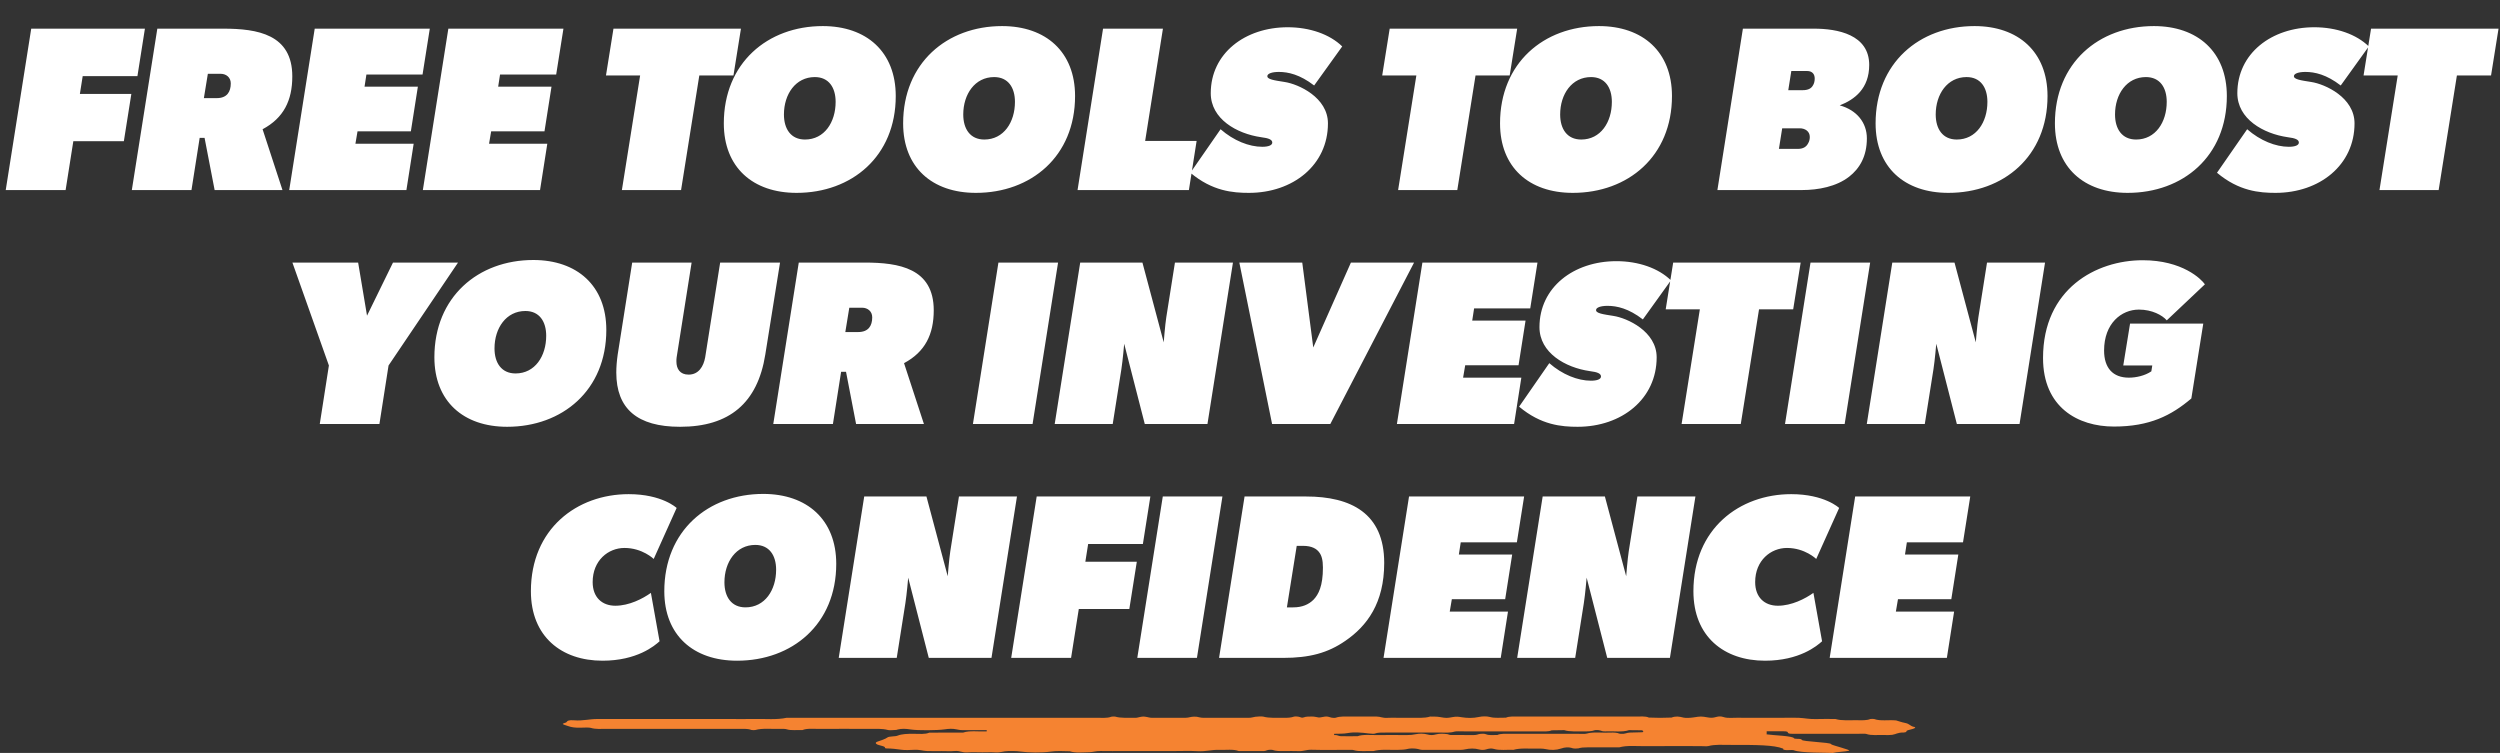
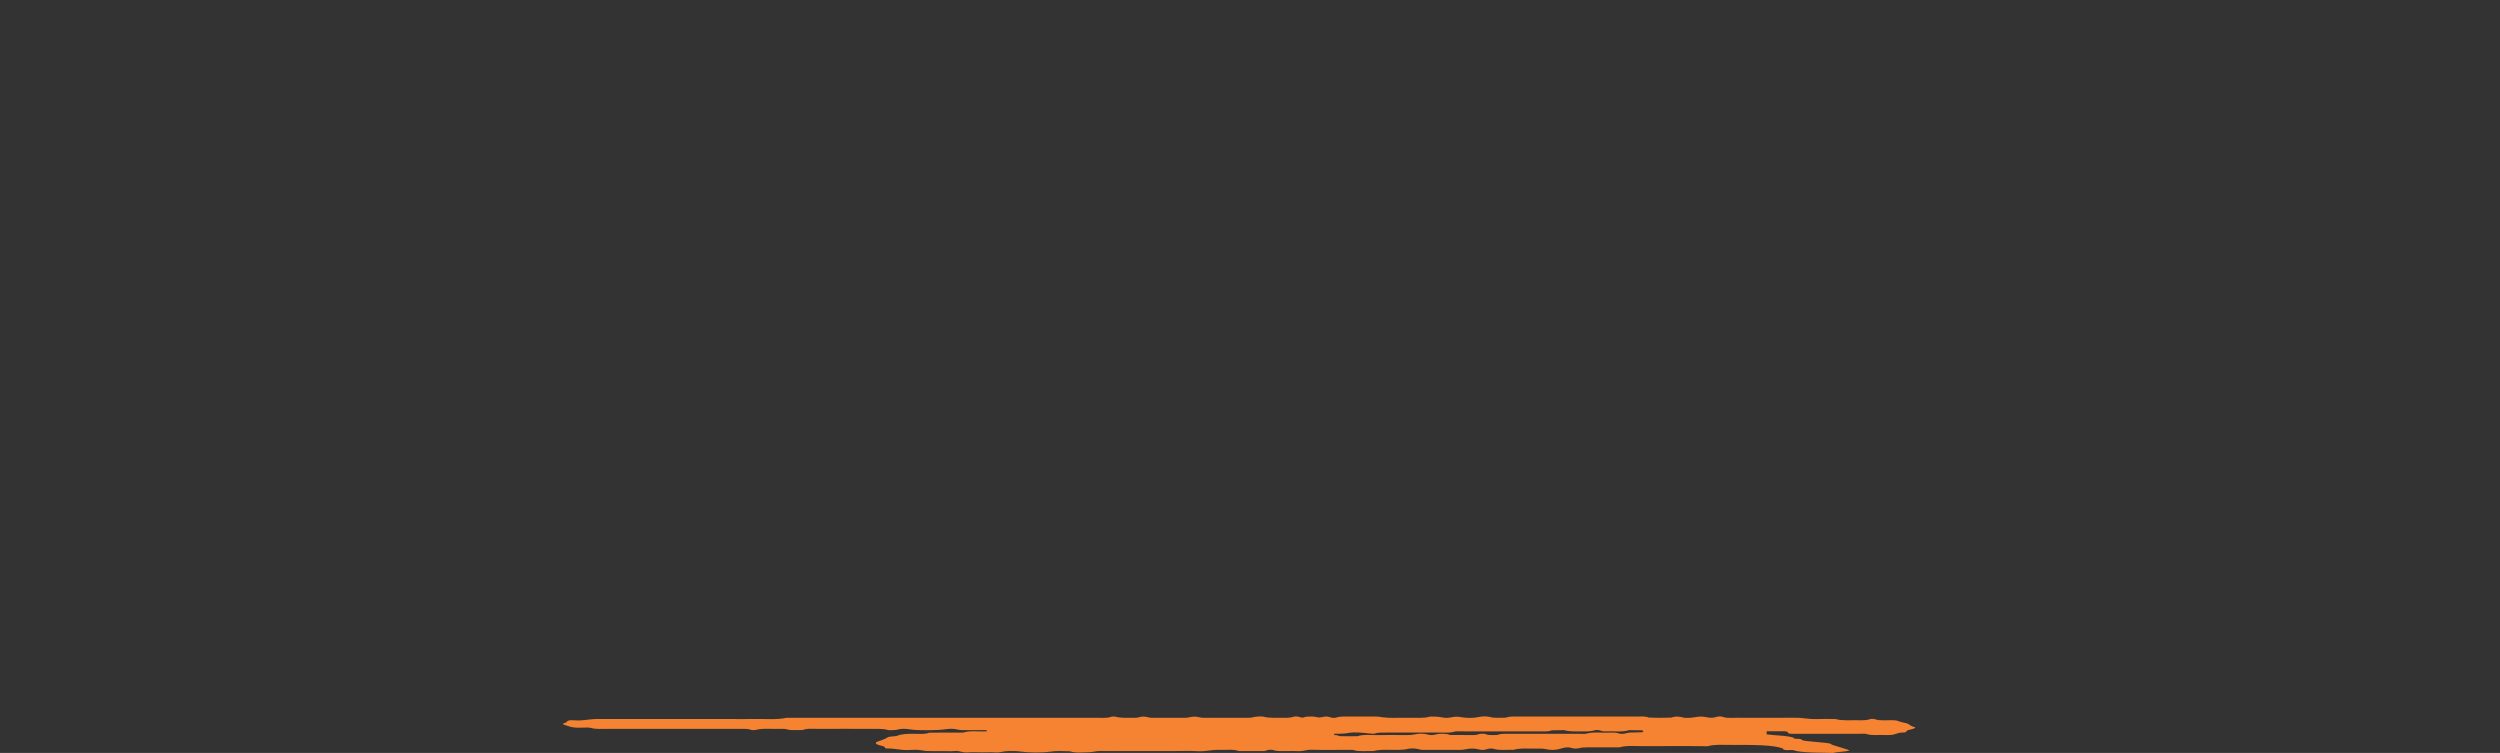
<svg xmlns="http://www.w3.org/2000/svg" width="342" height="103" viewBox="0 0 342 103" fill="none">
  <rect x="0" y="0" width="342" height="103" fill="#333333" stroke="none" />
-   <path d="M0.784 26L4.272 3.92H19.824L18.8 10.416H11.312L10.928 12.848H17.968L16.944 19.312H10.032L8.976 26H0.784ZM18.034 26L21.522 3.92H30.546C35.218 3.92 39.986 4.688 39.986 10.448C39.986 13.744 38.802 16.144 35.922 17.68L38.642 26H29.362L27.986 18.864H27.314L26.194 26H18.034ZM29.65 13.424C31.058 13.424 31.57 12.56 31.57 11.408C31.57 10.576 30.93 10.096 30.194 10.096H28.434L27.89 13.424H29.65ZM39.565 26L43.053 3.92H58.797L57.805 10.192H50.125L49.869 11.856H57.165L56.205 17.968H48.909L48.621 19.664H56.589L55.597 26H39.565ZM57.846 26L61.334 3.92H77.078L76.086 10.192H68.406L68.15 11.856H75.446L74.486 17.968H67.19L66.902 19.664H74.87L73.878 26H57.846ZM85.074 26L87.57 10.32H82.898L83.922 3.92H101.362L100.338 10.32H95.666L93.17 26H85.074ZM108.97 26.384C102.986 26.384 99.018 22.896 99.018 16.88C99.018 8.624 105.002 3.568 112.554 3.568C118.538 3.568 122.538 7.088 122.538 13.136C122.538 21.392 116.522 26.384 108.97 26.384ZM110.122 19.088C112.778 19.088 114.314 16.72 114.314 13.936C114.314 11.984 113.386 10.544 111.466 10.544C108.842 10.544 107.242 12.88 107.242 15.664C107.242 17.648 108.202 19.088 110.122 19.088ZM133.501 26.384C127.517 26.384 123.549 22.896 123.549 16.88C123.549 8.624 129.533 3.568 137.085 3.568C143.069 3.568 147.069 7.088 147.069 13.136C147.069 21.392 141.053 26.384 133.501 26.384ZM134.653 19.088C137.309 19.088 138.845 16.72 138.845 13.936C138.845 11.984 137.917 10.544 135.997 10.544C133.373 10.544 131.773 12.88 131.773 15.664C131.773 17.648 132.733 19.088 134.653 19.088ZM147.409 26L150.897 3.92H159.089L156.657 19.28H163.697L162.641 26H147.409ZM170.847 26.384C168.671 26.384 165.855 26.16 162.847 23.632L166.975 17.68C168.767 19.248 170.879 20.08 172.671 20.08C173.567 20.08 174.047 19.856 174.047 19.504C174.047 19.12 173.599 18.896 172.511 18.768C169.183 18.288 165.631 16.272 165.631 12.752C165.631 7.312 170.303 3.728 176.159 3.728C179.167 3.728 181.919 4.688 183.615 6.352L179.775 11.696C177.823 10.192 176.223 9.84 174.943 9.84C174.015 9.84 173.407 10.064 173.375 10.384C173.311 10.864 174.335 10.992 175.743 11.216C177.631 11.504 181.663 13.328 181.663 16.88C181.663 22.576 176.895 26.384 170.847 26.384ZM191.262 26L193.758 10.32H189.086L190.11 3.92H207.55L206.526 10.32H201.854L199.358 26H191.262ZM215.158 26.384C209.174 26.384 205.206 22.896 205.206 16.88C205.206 8.624 211.19 3.568 218.742 3.568C224.726 3.568 228.726 7.088 228.726 13.136C228.726 21.392 222.71 26.384 215.158 26.384ZM216.31 19.088C218.966 19.088 220.502 16.72 220.502 13.936C220.502 11.984 219.574 10.544 217.654 10.544C215.03 10.544 213.43 12.88 213.43 15.664C213.43 17.648 214.39 19.088 216.31 19.088ZM234.94 26L238.428 3.92H248.156C251.356 3.92 255.708 4.72 255.708 8.88C255.708 12.112 253.724 13.616 251.676 14.416C254.012 15.056 255.388 16.784 255.388 18.928C255.388 21.392 254.396 23.056 252.956 24.176C251.228 25.52 248.764 26 246.492 26H234.94ZM245.948 20.368C246.716 20.368 247.132 20.048 247.356 19.6C247.516 19.344 247.58 19.024 247.58 18.736C247.58 17.968 246.94 17.552 246.204 17.552H243.804L243.356 20.368H245.948ZM246.62 12.336C247.324 12.336 247.74 12.112 247.964 11.76C248.188 11.44 248.252 11.088 248.252 10.736C248.252 10.224 247.996 9.712 247.196 9.712H245.052L244.636 12.336H246.62ZM266.533 26.384C260.549 26.384 256.581 22.896 256.581 16.88C256.581 8.624 262.565 3.568 270.117 3.568C276.101 3.568 280.101 7.088 280.101 13.136C280.101 21.392 274.085 26.384 266.533 26.384ZM267.685 19.088C270.341 19.088 271.877 16.72 271.877 13.936C271.877 11.984 270.949 10.544 269.029 10.544C266.405 10.544 264.805 12.88 264.805 15.664C264.805 17.648 265.765 19.088 267.685 19.088ZM291.064 26.384C285.08 26.384 281.112 22.896 281.112 16.88C281.112 8.624 287.096 3.568 294.648 3.568C300.632 3.568 304.632 7.088 304.632 13.136C304.632 21.392 298.616 26.384 291.064 26.384ZM292.216 19.088C294.872 19.088 296.408 16.72 296.408 13.936C296.408 11.984 295.48 10.544 293.56 10.544C290.936 10.544 289.336 12.88 289.336 15.664C289.336 17.648 290.296 19.088 292.216 19.088ZM311.284 26.384C309.108 26.384 306.292 26.16 303.284 23.632L307.412 17.68C309.204 19.248 311.316 20.08 313.108 20.08C314.004 20.08 314.484 19.856 314.484 19.504C314.484 19.12 314.036 18.896 312.948 18.768C309.62 18.288 306.068 16.272 306.068 12.752C306.068 7.312 310.74 3.728 316.596 3.728C319.604 3.728 322.356 4.688 324.052 6.352L320.212 11.696C318.26 10.192 316.66 9.84 315.38 9.84C314.452 9.84 313.844 10.064 313.812 10.384C313.748 10.864 314.772 10.992 316.18 11.216C318.068 11.504 322.1 13.328 322.1 16.88C322.1 22.576 317.332 26.384 311.284 26.384ZM325.512 26L328.008 10.32H323.336L324.36 3.92H341.8L340.776 10.32H336.104L333.608 26H325.512ZM43.745 58L44.993 50L40.001 35.92H48.993L50.209 43.184L53.761 35.92H62.657L53.153 50L51.905 58H43.745ZM69.376 58.384C63.392 58.384 59.424 54.896 59.424 48.88C59.424 40.624 65.408 35.568 72.96 35.568C78.944 35.568 82.944 39.088 82.944 45.136C82.944 53.392 76.928 58.384 69.376 58.384ZM70.528 51.088C73.184 51.088 74.72 48.72 74.72 45.936C74.72 43.984 73.792 42.544 71.872 42.544C69.248 42.544 67.648 44.88 67.648 47.664C67.648 49.648 68.608 51.088 70.528 51.088ZM93.045 58.384H93.013C87.189 58.384 84.309 55.92 84.309 50.96C84.309 50.224 84.373 49.392 84.501 48.496L86.485 35.92H94.613L92.565 48.88C92.533 49.072 92.533 49.264 92.533 49.456C92.533 50.448 93.013 51.248 94.197 51.248C95.573 51.248 96.245 50.128 96.469 48.88L98.517 35.92H106.709L104.693 48.496C103.637 55.152 99.765 58.384 93.045 58.384ZM105.784 58L109.272 35.92H118.296C122.968 35.92 127.736 36.688 127.736 42.448C127.736 45.744 126.552 48.144 123.672 49.68L126.392 58H117.112L115.736 50.864H115.064L113.944 58H105.784ZM117.4 45.424C118.808 45.424 119.32 44.56 119.32 43.408C119.32 42.576 118.68 42.096 117.944 42.096H116.184L115.64 45.424H117.4ZM133.096 58L136.584 35.92H144.744L141.256 58H133.096ZM144.284 58L147.772 35.92H156.284L159.196 46.832C159.196 46.832 159.388 44.4 159.548 43.408L160.732 35.92H168.668L165.18 58H156.604L153.788 47.024C153.788 47.024 153.596 49.296 153.404 50.512L152.22 58H144.284ZM174.021 58L169.541 35.92H178.149L179.653 47.536L184.805 35.92H193.445L181.989 58H174.021ZM191.096 58L194.584 35.92H210.328L209.336 42.192H201.656L201.4 43.856H208.696L207.736 49.968H200.44L200.152 51.664H208.12L207.128 58H191.096ZM215.815 58.384C213.639 58.384 210.823 58.16 207.815 55.632L211.943 49.68C213.735 51.248 215.847 52.08 217.639 52.08C218.535 52.08 219.015 51.856 219.015 51.504C219.015 51.12 218.567 50.896 217.479 50.768C214.151 50.288 210.599 48.272 210.599 44.752C210.599 39.312 215.271 35.728 221.127 35.728C224.135 35.728 226.887 36.688 228.583 38.352L224.743 43.696C222.791 42.192 221.191 41.84 219.911 41.84C218.983 41.84 218.375 42.064 218.343 42.384C218.279 42.864 219.303 42.992 220.711 43.216C222.599 43.504 226.631 45.328 226.631 48.88C226.631 54.576 221.863 58.384 215.815 58.384ZM230.043 58L232.539 42.32H227.867L228.891 35.92H246.331L245.307 42.32H240.635L238.139 58H230.043ZM244.19 58L247.678 35.92H255.838L252.35 58H244.19ZM255.377 58L258.865 35.92H267.377L270.289 46.832C270.289 46.832 270.481 44.4 270.641 43.408L271.825 35.92H279.761L276.273 58H267.697L264.881 47.024C264.881 47.024 264.689 49.296 264.497 50.512L263.313 58H255.377ZM289.183 58.352C284.255 58.352 279.487 55.728 279.487 48.976C279.487 39.504 286.751 35.6 293.119 35.6C298.559 35.6 301.151 38.192 301.631 38.896L296.415 43.824C295.807 43.12 294.399 42.352 292.607 42.352C290.207 42.352 287.839 44.24 287.839 47.952C287.839 50.32 289.023 51.664 291.231 51.664C292.191 51.664 293.407 51.408 294.303 50.8L294.431 50H290.463L291.391 44.272H301.407L299.775 54.512C297.023 56.848 294.079 58.352 289.183 58.352ZM82.419 90.384C76.82 90.384 72.627 87.088 72.627 80.88C72.627 72.336 78.931 67.6 86.004 67.6C90.579 67.6 92.564 69.488 92.564 69.488L89.427 76.464C89.427 76.464 87.891 74.96 85.427 74.96C83.219 74.96 81.076 76.656 81.076 79.632C81.076 81.712 82.356 82.864 84.18 82.864C86.067 82.864 87.924 81.904 89.043 81.104L90.228 87.728C89.555 88.336 87.156 90.384 82.419 90.384ZM100.83 90.384C94.846 90.384 90.877 86.896 90.877 80.88C90.877 72.624 96.862 67.568 104.414 67.568C110.398 67.568 114.398 71.088 114.398 77.136C114.398 85.392 108.382 90.384 100.83 90.384ZM101.982 83.088C104.638 83.088 106.174 80.72 106.174 77.936C106.174 75.984 105.246 74.544 103.326 74.544C100.702 74.544 99.102 76.88 99.102 79.664C99.102 81.648 100.062 83.088 101.982 83.088ZM114.737 90L118.225 67.92H126.737L129.649 78.832C129.649 78.832 129.841 76.4 130.001 75.408L131.185 67.92H139.121L135.633 90H127.057L124.241 79.024C124.241 79.024 124.049 81.296 123.857 82.512L122.673 90H114.737ZM138.331 90L141.819 67.92H157.371L156.347 74.416H148.859L148.475 76.848H155.515L154.491 83.312H147.579L146.523 90H138.331ZM155.581 90L159.069 67.92H167.229L163.741 90H155.581ZM166.768 90L170.256 67.92H178.672C184.816 67.92 189.36 70.224 189.36 77.008C189.36 82.512 186.992 85.648 184.048 87.664C181.648 89.328 179.152 90 175.504 90H166.768ZM176.912 83.088C178.128 83.088 179.024 82.704 179.696 82.032C180.368 81.328 180.976 80.176 180.976 77.648C180.976 76.592 180.784 75.984 180.496 75.6C180.144 75.088 179.472 74.672 178.256 74.672H177.392L176.048 83.088H176.912ZM189.268 90L192.756 67.92H208.5L207.508 74.192H199.828L199.572 75.856H206.868L205.908 81.968H198.612L198.324 83.664H206.292L205.3 90H189.268ZM207.549 90L211.037 67.92H219.549L222.461 78.832C222.461 78.832 222.653 76.4 222.813 75.408L223.997 67.92H231.933L228.445 90H219.869L217.053 79.024C217.053 79.024 216.861 81.296 216.669 82.512L215.485 90H207.549ZM241.451 90.384C235.851 90.384 231.659 87.088 231.659 80.88C231.659 72.336 237.963 67.6 245.035 67.6C249.611 67.6 251.595 69.488 251.595 69.488L248.459 76.464C248.459 76.464 246.923 74.96 244.459 74.96C242.251 74.96 240.107 76.656 240.107 79.632C240.107 81.712 241.387 82.864 243.211 82.864C245.099 82.864 246.955 81.904 248.075 81.104L249.259 87.728C248.587 88.336 246.187 90.384 241.451 90.384ZM250.299 90L253.787 67.92H269.531L268.539 74.192H260.859L260.603 75.856H267.899L266.939 81.968H259.643L259.355 83.664H267.323L266.331 90H250.299Z" fill="white" />
-   <path d="M261.783 99.429C261.227 99.278 261.276 99.025 260.587 98.891C260.116 98.799 259.754 98.659 259.391 98.553C258.388 98.455 257.217 98.676 256.395 98.363C256.323 98.335 255.912 98.339 255.851 98.363C255.392 98.564 254.704 98.539 254.039 98.525C253.037 98.504 251.937 98.624 251.091 98.36C250.222 98.36 249.34 98.335 248.482 98.367C247.576 98.402 246.9 98.24 246.102 98.198C245.45 98.163 244.749 98.191 244.085 98.191H240.025C239.252 98.191 238.479 98.205 237.706 98.187C237.066 98.173 236.341 98.282 235.809 98.103C235.06 97.846 234.71 98.194 234.13 98.191C233.961 98.191 233.78 98.17 233.623 98.142C232.717 97.987 232.692 97.983 231.653 98.145C231.182 98.219 230.566 98.233 230.313 98.17C229.696 98.011 229.237 97.945 228.669 98.163C227.631 98.212 226.604 98.212 225.565 98.163C225.106 97.945 224.369 98.029 223.741 98.025C218.425 98.022 213.121 98.022 207.806 98.025C207.166 98.025 206.441 97.969 206.006 98.18C205.281 98.159 204.52 98.272 203.843 98.089C203.396 97.966 202.78 97.976 202.297 98.085C201.524 98.261 200.69 98.237 199.953 98.117C199.494 98.043 199.241 98.004 198.733 98.096C197.936 98.244 197.851 98.247 196.994 98.096C196.522 98.011 196.087 98.043 195.64 98.025C194.891 98.272 193.901 98.18 192.983 98.194C192.403 98.201 191.823 98.194 191.243 98.194C190.76 98.194 190.252 98.166 189.805 98.201C189.117 98.251 188.875 98.025 188.307 98.025C187.148 98.025 185.988 98.025 184.828 98.025C184.091 98.025 183.294 97.966 182.726 98.187C182.629 98.222 182.182 98.212 181.977 98.127C181.808 98.061 181.566 97.997 181.264 98.029C180.95 98.061 180.6 98.177 180.394 98.152C180.08 98.117 179.863 98.011 179.416 98.022C179.041 98.033 178.655 98.015 178.401 98.124C178.111 98.247 177.93 98.131 177.797 98.085C177.568 98.001 177.121 98.001 177.024 98.033C176.613 98.184 176.106 98.209 175.502 98.198C174.584 98.177 173.629 98.261 172.82 98.036C172.639 97.983 172.047 98.011 171.733 98.054C171.418 98.096 171.225 98.201 170.778 98.198C168.749 98.191 166.719 98.191 164.689 98.198C164.242 98.198 164.037 98.106 163.723 98.054C163.542 98.022 163.143 98.033 162.974 98.071C162.672 98.142 162.418 98.201 161.983 98.198C160.534 98.187 159.084 98.191 157.634 98.198C157.296 98.198 157.151 98.131 156.909 98.089C156.426 98.004 156.402 98.004 155.931 98.089C155.701 98.131 155.568 98.209 155.218 98.198C154.3 98.173 153.321 98.268 152.548 98.029C152.476 98.004 152.101 98.019 152.029 98.047C151.461 98.279 150.627 98.191 149.914 98.191C136.493 98.194 123.071 98.191 109.649 98.191H107.62C106.266 98.493 104.696 98.325 103.222 98.356C102.074 98.381 100.903 98.36 99.743 98.36H85.548C84.291 98.36 83.035 98.37 81.779 98.36C80.643 98.346 79.737 98.641 78.541 98.536C77.804 98.472 77.611 98.606 77.49 98.799C77.442 98.887 76.862 98.951 77.031 99.074C77.164 99.169 77.49 99.243 77.719 99.327C78.154 99.493 78.698 99.57 79.447 99.545C79.906 99.531 80.595 99.503 80.824 99.573C81.489 99.781 82.25 99.704 82.975 99.707C88.967 99.714 94.947 99.707 100.939 99.711C101.579 99.711 102.292 99.651 102.775 99.855C102.848 99.883 103.21 99.897 103.295 99.873C104.346 99.57 105.65 99.756 106.834 99.711C107.088 99.7 107.462 99.711 107.607 99.763C108.248 99.971 109.057 99.834 109.77 99.876C110.386 99.609 111.328 99.718 112.138 99.711C114.361 99.697 116.583 99.704 118.806 99.711C119.724 99.711 120.679 99.644 121.488 99.869C121.67 99.922 122.213 99.869 122.588 99.855C122.66 99.855 122.721 99.816 122.793 99.799C123.385 99.654 123.917 99.686 124.581 99.792C125.56 99.943 128.241 99.922 129.232 99.774C129.788 99.689 130.319 99.665 130.791 99.767C131.117 99.837 131.37 99.887 131.793 99.883C132.856 99.873 133.919 99.883 134.983 99.883V100.052C133.907 100.112 132.663 99.904 131.745 100.221C130.972 100.221 130.199 100.221 129.425 100.221C128.652 100.221 127.891 100.224 127.118 100.228C126.598 100.471 125.753 100.39 125.028 100.383C124.134 100.376 123.349 100.407 122.781 100.639C122.455 100.773 121.645 100.706 121.404 100.882C121.09 101.114 120.522 101.287 119.99 101.473C119.737 101.561 119.749 101.737 120.039 101.86C120.401 102.011 121.174 102.085 121.065 102.328C121.065 102.346 121.186 102.384 121.259 102.384C122.008 102.391 122.648 102.472 123.325 102.567C123.796 102.634 124.484 102.606 125.04 102.574C125.801 102.529 126.224 102.722 126.828 102.743C127.492 102.768 128.181 102.75 128.846 102.75C129.425 102.75 130.042 102.789 130.573 102.74C131.383 102.666 131.564 102.989 132.373 102.926C133.001 102.877 133.714 102.916 134.391 102.916C134.971 102.916 135.575 102.884 136.118 102.923C136.903 102.979 137.266 102.743 137.906 102.75C138.45 102.757 138.981 102.719 139.561 102.807C140.661 102.968 142.606 102.982 143.62 102.831C144.551 102.694 145.445 102.757 146.363 102.775C147.124 103.039 148.163 102.912 149.057 102.898C149.504 102.891 149.915 102.729 150.555 102.74C151.606 102.761 152.681 102.747 153.732 102.747H160.389C161.548 102.747 162.732 102.697 163.856 102.761C165.003 102.828 165.777 102.539 166.804 102.581C167.698 102.617 168.749 102.451 169.461 102.747C170.621 102.747 171.781 102.75 172.929 102.743C173.073 102.743 173.218 102.673 173.339 102.631C173.569 102.553 173.992 102.553 174.1 102.592C174.511 102.75 175.043 102.754 175.635 102.75C176.311 102.743 176.988 102.729 177.652 102.754C178.377 102.778 178.655 102.546 179.44 102.567C181.071 102.613 182.714 102.578 184.357 102.581C184.635 102.581 185.034 102.564 185.166 102.609C185.964 102.863 186.979 102.704 187.873 102.75C188.815 102.476 190.011 102.602 191.11 102.585C191.69 102.574 192.173 102.564 192.656 102.434C192.886 102.374 193.563 102.363 193.985 102.465C194.191 102.518 194.324 102.588 194.686 102.585C196.426 102.578 198.153 102.585 199.893 102.578C200.062 102.578 200.243 102.55 200.388 102.518C201.077 102.37 201.705 102.349 202.382 102.536C202.696 102.624 203.07 102.599 203.36 102.5C203.638 102.405 204.061 102.356 204.327 102.444C205.136 102.697 206.139 102.532 207.033 102.578C207.975 102.303 209.171 102.434 210.27 102.412C210.633 102.405 211.092 102.405 211.346 102.462C212.179 102.655 212.892 102.62 213.544 102.402C214.064 102.226 214.547 102.159 215.175 102.37C215.296 102.409 215.791 102.412 215.912 102.377C216.275 102.265 216.673 102.237 217.181 102.237C218.63 102.244 220.068 102.237 221.518 102.237C222.557 101.945 223.861 102.082 225.045 102.075C227.546 102.054 230.059 102.068 232.572 102.068C232.958 102.068 233.502 102.117 233.707 102.061C234.613 101.814 235.676 101.906 236.679 101.902C240.315 101.895 242.695 101.913 243.928 102.409C243.988 102.43 243.903 102.469 243.928 102.493C244.024 102.578 244.193 102.627 244.544 102.617C244.822 102.609 245.281 102.588 245.377 102.627C246.283 103.028 249.932 102.951 250.741 103C251.224 102.859 252.433 102.828 252.94 102.701C253.339 102.599 250.524 101.952 250.5 101.8C250.463 101.547 246.513 101.459 246.477 101.206C246.465 101.118 246.235 101.072 245.885 101.076C245.728 101.076 245.426 101.037 245.426 101.016C245.401 100.664 242.442 100.59 241.681 100.46C241.644 100.453 241.681 100.407 241.681 100.379V100.041C242.454 100.041 243.227 100.048 244 100.041C244.362 100.038 244.556 100.091 244.568 100.179C244.592 100.305 244.689 100.386 245.208 100.383C248.204 100.383 251.2 100.383 254.184 100.383C254.571 100.383 255.139 100.344 255.296 100.4C255.996 100.65 256.902 100.52 257.712 100.548C258.086 100.562 258.521 100.569 258.835 100.527C259.403 100.446 259.584 100.193 260.418 100.21C260.539 100.21 260.805 100.14 260.792 100.112C260.696 99.901 261.324 99.83 261.686 99.711C261.976 99.616 262.145 99.51 261.831 99.426L261.783 99.429ZM224.659 100.172C224.103 100.196 223.547 100.207 222.979 100.217C222.496 100.228 222.339 100.432 221.771 100.386C221.687 100.379 221.566 100.376 221.53 100.358C221.216 100.228 220.781 100.193 220.285 100.221C219.21 100.281 218.002 100.077 217.012 100.365C216.818 100.421 216.275 100.386 215.9 100.386C212.819 100.386 209.727 100.386 206.646 100.386C206.006 100.386 205.281 100.333 204.846 100.544C204.302 100.544 203.686 100.622 203.288 100.446C203.082 100.354 202.732 100.369 202.514 100.393C202.188 100.428 202.067 100.562 201.584 100.558C200.533 100.548 199.47 100.558 198.419 100.544C198.274 100.544 198.165 100.456 198.008 100.432C197.477 100.361 196.921 100.333 196.45 100.464C196.039 100.58 195.677 100.594 195.254 100.471C194.783 100.337 194.142 100.337 193.72 100.432C193.297 100.523 192.934 100.558 192.439 100.558C191.086 100.551 189.733 100.541 188.392 100.558C187.486 100.573 186.459 100.442 185.722 100.713C184.961 100.713 184.188 100.731 183.427 100.713C183.089 100.706 182.992 100.527 182.509 100.551V100.383C183.137 100.358 183.741 100.4 184.393 100.281C185.215 100.129 186.169 100.2 187.293 100.34C187.522 100.369 187.969 100.393 188.042 100.361C188.452 100.196 189.02 100.214 189.588 100.214C192.089 100.214 194.602 100.217 197.102 100.214C197.73 100.214 198.395 100.27 198.963 100.087C199.192 100.013 199.857 100.052 200.328 100.052C203.698 100.052 207.069 100.052 210.452 100.052C211.092 100.052 211.817 100.122 212.276 99.908C212.844 99.901 213.411 99.89 213.979 99.883C214.716 100.126 215.719 100.034 216.625 100.052C217.217 100.062 217.736 100.052 218.159 99.894C218.268 99.855 218.679 99.855 218.92 99.932C219.102 99.989 219.246 100.073 219.621 100.052C220.696 99.989 221.928 100.2 222.847 99.883C223.414 99.883 223.994 99.883 224.562 99.901C224.659 99.901 224.792 99.985 224.804 100.031C224.816 100.077 224.743 100.172 224.659 100.175V100.172Z" fill="#F58331" />
+   <path d="M261.783 99.429C261.227 99.278 261.276 99.025 260.587 98.891C260.116 98.799 259.754 98.659 259.391 98.553C258.388 98.455 257.217 98.676 256.395 98.363C256.323 98.335 255.912 98.339 255.851 98.363C255.392 98.564 254.704 98.539 254.039 98.525C253.037 98.504 251.937 98.624 251.091 98.36C250.222 98.36 249.34 98.335 248.482 98.367C247.576 98.402 246.9 98.24 246.102 98.198C245.45 98.163 244.749 98.191 244.085 98.191H240.025C239.252 98.191 238.479 98.205 237.706 98.187C237.066 98.173 236.341 98.282 235.809 98.103C235.06 97.846 234.71 98.194 234.13 98.191C233.961 98.191 233.78 98.17 233.623 98.142C232.717 97.987 232.692 97.983 231.653 98.145C231.182 98.219 230.566 98.233 230.313 98.17C229.696 98.011 229.237 97.945 228.669 98.163C227.631 98.212 226.604 98.212 225.565 98.163C225.106 97.945 224.369 98.029 223.741 98.025C218.425 98.022 213.121 98.022 207.806 98.025C207.166 98.025 206.441 97.969 206.006 98.18C205.281 98.159 204.52 98.272 203.843 98.089C203.396 97.966 202.78 97.976 202.297 98.085C201.524 98.261 200.69 98.237 199.953 98.117C199.494 98.043 199.241 98.004 198.733 98.096C197.936 98.244 197.851 98.247 196.994 98.096C196.522 98.011 196.087 98.043 195.64 98.025C194.891 98.272 193.901 98.18 192.983 98.194C192.403 98.201 191.823 98.194 191.243 98.194C189.117 98.251 188.875 98.025 188.307 98.025C187.148 98.025 185.988 98.025 184.828 98.025C184.091 98.025 183.294 97.966 182.726 98.187C182.629 98.222 182.182 98.212 181.977 98.127C181.808 98.061 181.566 97.997 181.264 98.029C180.95 98.061 180.6 98.177 180.394 98.152C180.08 98.117 179.863 98.011 179.416 98.022C179.041 98.033 178.655 98.015 178.401 98.124C178.111 98.247 177.93 98.131 177.797 98.085C177.568 98.001 177.121 98.001 177.024 98.033C176.613 98.184 176.106 98.209 175.502 98.198C174.584 98.177 173.629 98.261 172.82 98.036C172.639 97.983 172.047 98.011 171.733 98.054C171.418 98.096 171.225 98.201 170.778 98.198C168.749 98.191 166.719 98.191 164.689 98.198C164.242 98.198 164.037 98.106 163.723 98.054C163.542 98.022 163.143 98.033 162.974 98.071C162.672 98.142 162.418 98.201 161.983 98.198C160.534 98.187 159.084 98.191 157.634 98.198C157.296 98.198 157.151 98.131 156.909 98.089C156.426 98.004 156.402 98.004 155.931 98.089C155.701 98.131 155.568 98.209 155.218 98.198C154.3 98.173 153.321 98.268 152.548 98.029C152.476 98.004 152.101 98.019 152.029 98.047C151.461 98.279 150.627 98.191 149.914 98.191C136.493 98.194 123.071 98.191 109.649 98.191H107.62C106.266 98.493 104.696 98.325 103.222 98.356C102.074 98.381 100.903 98.36 99.743 98.36H85.548C84.291 98.36 83.035 98.37 81.779 98.36C80.643 98.346 79.737 98.641 78.541 98.536C77.804 98.472 77.611 98.606 77.49 98.799C77.442 98.887 76.862 98.951 77.031 99.074C77.164 99.169 77.49 99.243 77.719 99.327C78.154 99.493 78.698 99.57 79.447 99.545C79.906 99.531 80.595 99.503 80.824 99.573C81.489 99.781 82.25 99.704 82.975 99.707C88.967 99.714 94.947 99.707 100.939 99.711C101.579 99.711 102.292 99.651 102.775 99.855C102.848 99.883 103.21 99.897 103.295 99.873C104.346 99.57 105.65 99.756 106.834 99.711C107.088 99.7 107.462 99.711 107.607 99.763C108.248 99.971 109.057 99.834 109.77 99.876C110.386 99.609 111.328 99.718 112.138 99.711C114.361 99.697 116.583 99.704 118.806 99.711C119.724 99.711 120.679 99.644 121.488 99.869C121.67 99.922 122.213 99.869 122.588 99.855C122.66 99.855 122.721 99.816 122.793 99.799C123.385 99.654 123.917 99.686 124.581 99.792C125.56 99.943 128.241 99.922 129.232 99.774C129.788 99.689 130.319 99.665 130.791 99.767C131.117 99.837 131.37 99.887 131.793 99.883C132.856 99.873 133.919 99.883 134.983 99.883V100.052C133.907 100.112 132.663 99.904 131.745 100.221C130.972 100.221 130.199 100.221 129.425 100.221C128.652 100.221 127.891 100.224 127.118 100.228C126.598 100.471 125.753 100.39 125.028 100.383C124.134 100.376 123.349 100.407 122.781 100.639C122.455 100.773 121.645 100.706 121.404 100.882C121.09 101.114 120.522 101.287 119.99 101.473C119.737 101.561 119.749 101.737 120.039 101.86C120.401 102.011 121.174 102.085 121.065 102.328C121.065 102.346 121.186 102.384 121.259 102.384C122.008 102.391 122.648 102.472 123.325 102.567C123.796 102.634 124.484 102.606 125.04 102.574C125.801 102.529 126.224 102.722 126.828 102.743C127.492 102.768 128.181 102.75 128.846 102.75C129.425 102.75 130.042 102.789 130.573 102.74C131.383 102.666 131.564 102.989 132.373 102.926C133.001 102.877 133.714 102.916 134.391 102.916C134.971 102.916 135.575 102.884 136.118 102.923C136.903 102.979 137.266 102.743 137.906 102.75C138.45 102.757 138.981 102.719 139.561 102.807C140.661 102.968 142.606 102.982 143.62 102.831C144.551 102.694 145.445 102.757 146.363 102.775C147.124 103.039 148.163 102.912 149.057 102.898C149.504 102.891 149.915 102.729 150.555 102.74C151.606 102.761 152.681 102.747 153.732 102.747H160.389C161.548 102.747 162.732 102.697 163.856 102.761C165.003 102.828 165.777 102.539 166.804 102.581C167.698 102.617 168.749 102.451 169.461 102.747C170.621 102.747 171.781 102.75 172.929 102.743C173.073 102.743 173.218 102.673 173.339 102.631C173.569 102.553 173.992 102.553 174.1 102.592C174.511 102.75 175.043 102.754 175.635 102.75C176.311 102.743 176.988 102.729 177.652 102.754C178.377 102.778 178.655 102.546 179.44 102.567C181.071 102.613 182.714 102.578 184.357 102.581C184.635 102.581 185.034 102.564 185.166 102.609C185.964 102.863 186.979 102.704 187.873 102.75C188.815 102.476 190.011 102.602 191.11 102.585C191.69 102.574 192.173 102.564 192.656 102.434C192.886 102.374 193.563 102.363 193.985 102.465C194.191 102.518 194.324 102.588 194.686 102.585C196.426 102.578 198.153 102.585 199.893 102.578C200.062 102.578 200.243 102.55 200.388 102.518C201.077 102.37 201.705 102.349 202.382 102.536C202.696 102.624 203.07 102.599 203.36 102.5C203.638 102.405 204.061 102.356 204.327 102.444C205.136 102.697 206.139 102.532 207.033 102.578C207.975 102.303 209.171 102.434 210.27 102.412C210.633 102.405 211.092 102.405 211.346 102.462C212.179 102.655 212.892 102.62 213.544 102.402C214.064 102.226 214.547 102.159 215.175 102.37C215.296 102.409 215.791 102.412 215.912 102.377C216.275 102.265 216.673 102.237 217.181 102.237C218.63 102.244 220.068 102.237 221.518 102.237C222.557 101.945 223.861 102.082 225.045 102.075C227.546 102.054 230.059 102.068 232.572 102.068C232.958 102.068 233.502 102.117 233.707 102.061C234.613 101.814 235.676 101.906 236.679 101.902C240.315 101.895 242.695 101.913 243.928 102.409C243.988 102.43 243.903 102.469 243.928 102.493C244.024 102.578 244.193 102.627 244.544 102.617C244.822 102.609 245.281 102.588 245.377 102.627C246.283 103.028 249.932 102.951 250.741 103C251.224 102.859 252.433 102.828 252.94 102.701C253.339 102.599 250.524 101.952 250.5 101.8C250.463 101.547 246.513 101.459 246.477 101.206C246.465 101.118 246.235 101.072 245.885 101.076C245.728 101.076 245.426 101.037 245.426 101.016C245.401 100.664 242.442 100.59 241.681 100.46C241.644 100.453 241.681 100.407 241.681 100.379V100.041C242.454 100.041 243.227 100.048 244 100.041C244.362 100.038 244.556 100.091 244.568 100.179C244.592 100.305 244.689 100.386 245.208 100.383C248.204 100.383 251.2 100.383 254.184 100.383C254.571 100.383 255.139 100.344 255.296 100.4C255.996 100.65 256.902 100.52 257.712 100.548C258.086 100.562 258.521 100.569 258.835 100.527C259.403 100.446 259.584 100.193 260.418 100.21C260.539 100.21 260.805 100.14 260.792 100.112C260.696 99.901 261.324 99.83 261.686 99.711C261.976 99.616 262.145 99.51 261.831 99.426L261.783 99.429ZM224.659 100.172C224.103 100.196 223.547 100.207 222.979 100.217C222.496 100.228 222.339 100.432 221.771 100.386C221.687 100.379 221.566 100.376 221.53 100.358C221.216 100.228 220.781 100.193 220.285 100.221C219.21 100.281 218.002 100.077 217.012 100.365C216.818 100.421 216.275 100.386 215.9 100.386C212.819 100.386 209.727 100.386 206.646 100.386C206.006 100.386 205.281 100.333 204.846 100.544C204.302 100.544 203.686 100.622 203.288 100.446C203.082 100.354 202.732 100.369 202.514 100.393C202.188 100.428 202.067 100.562 201.584 100.558C200.533 100.548 199.47 100.558 198.419 100.544C198.274 100.544 198.165 100.456 198.008 100.432C197.477 100.361 196.921 100.333 196.45 100.464C196.039 100.58 195.677 100.594 195.254 100.471C194.783 100.337 194.142 100.337 193.72 100.432C193.297 100.523 192.934 100.558 192.439 100.558C191.086 100.551 189.733 100.541 188.392 100.558C187.486 100.573 186.459 100.442 185.722 100.713C184.961 100.713 184.188 100.731 183.427 100.713C183.089 100.706 182.992 100.527 182.509 100.551V100.383C183.137 100.358 183.741 100.4 184.393 100.281C185.215 100.129 186.169 100.2 187.293 100.34C187.522 100.369 187.969 100.393 188.042 100.361C188.452 100.196 189.02 100.214 189.588 100.214C192.089 100.214 194.602 100.217 197.102 100.214C197.73 100.214 198.395 100.27 198.963 100.087C199.192 100.013 199.857 100.052 200.328 100.052C203.698 100.052 207.069 100.052 210.452 100.052C211.092 100.052 211.817 100.122 212.276 99.908C212.844 99.901 213.411 99.89 213.979 99.883C214.716 100.126 215.719 100.034 216.625 100.052C217.217 100.062 217.736 100.052 218.159 99.894C218.268 99.855 218.679 99.855 218.92 99.932C219.102 99.989 219.246 100.073 219.621 100.052C220.696 99.989 221.928 100.2 222.847 99.883C223.414 99.883 223.994 99.883 224.562 99.901C224.659 99.901 224.792 99.985 224.804 100.031C224.816 100.077 224.743 100.172 224.659 100.175V100.172Z" fill="#F58331" />
</svg>